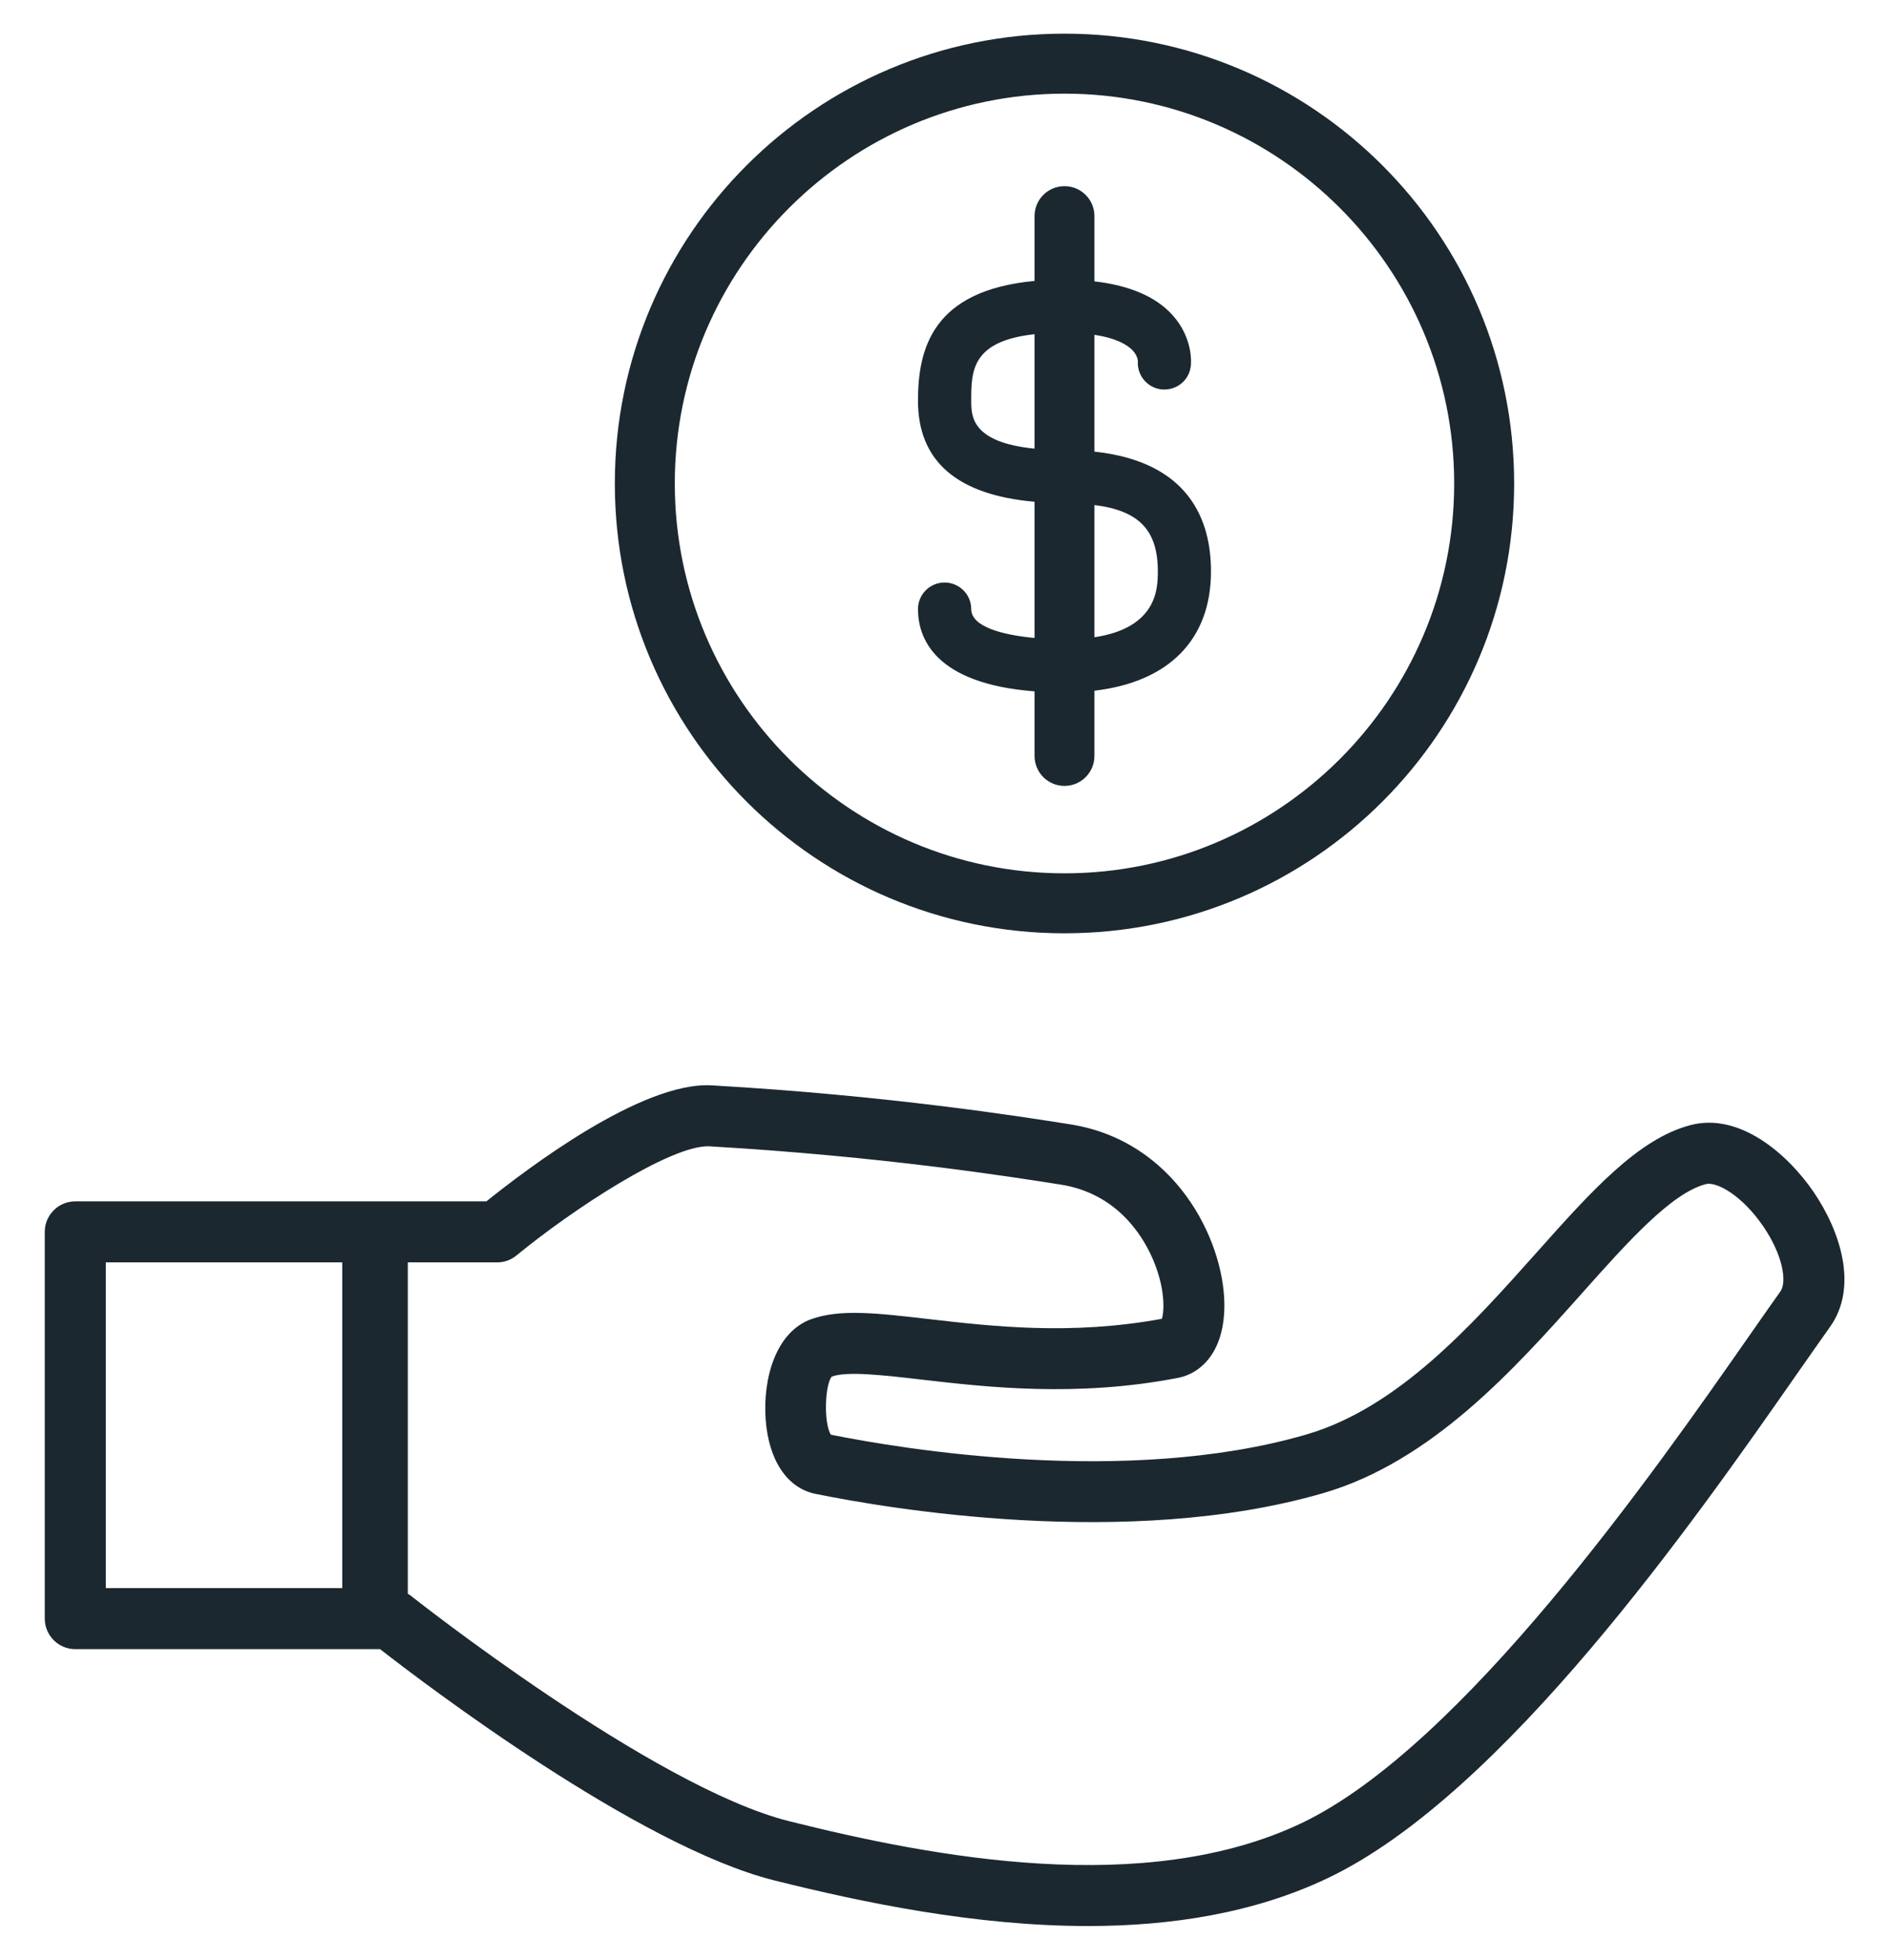
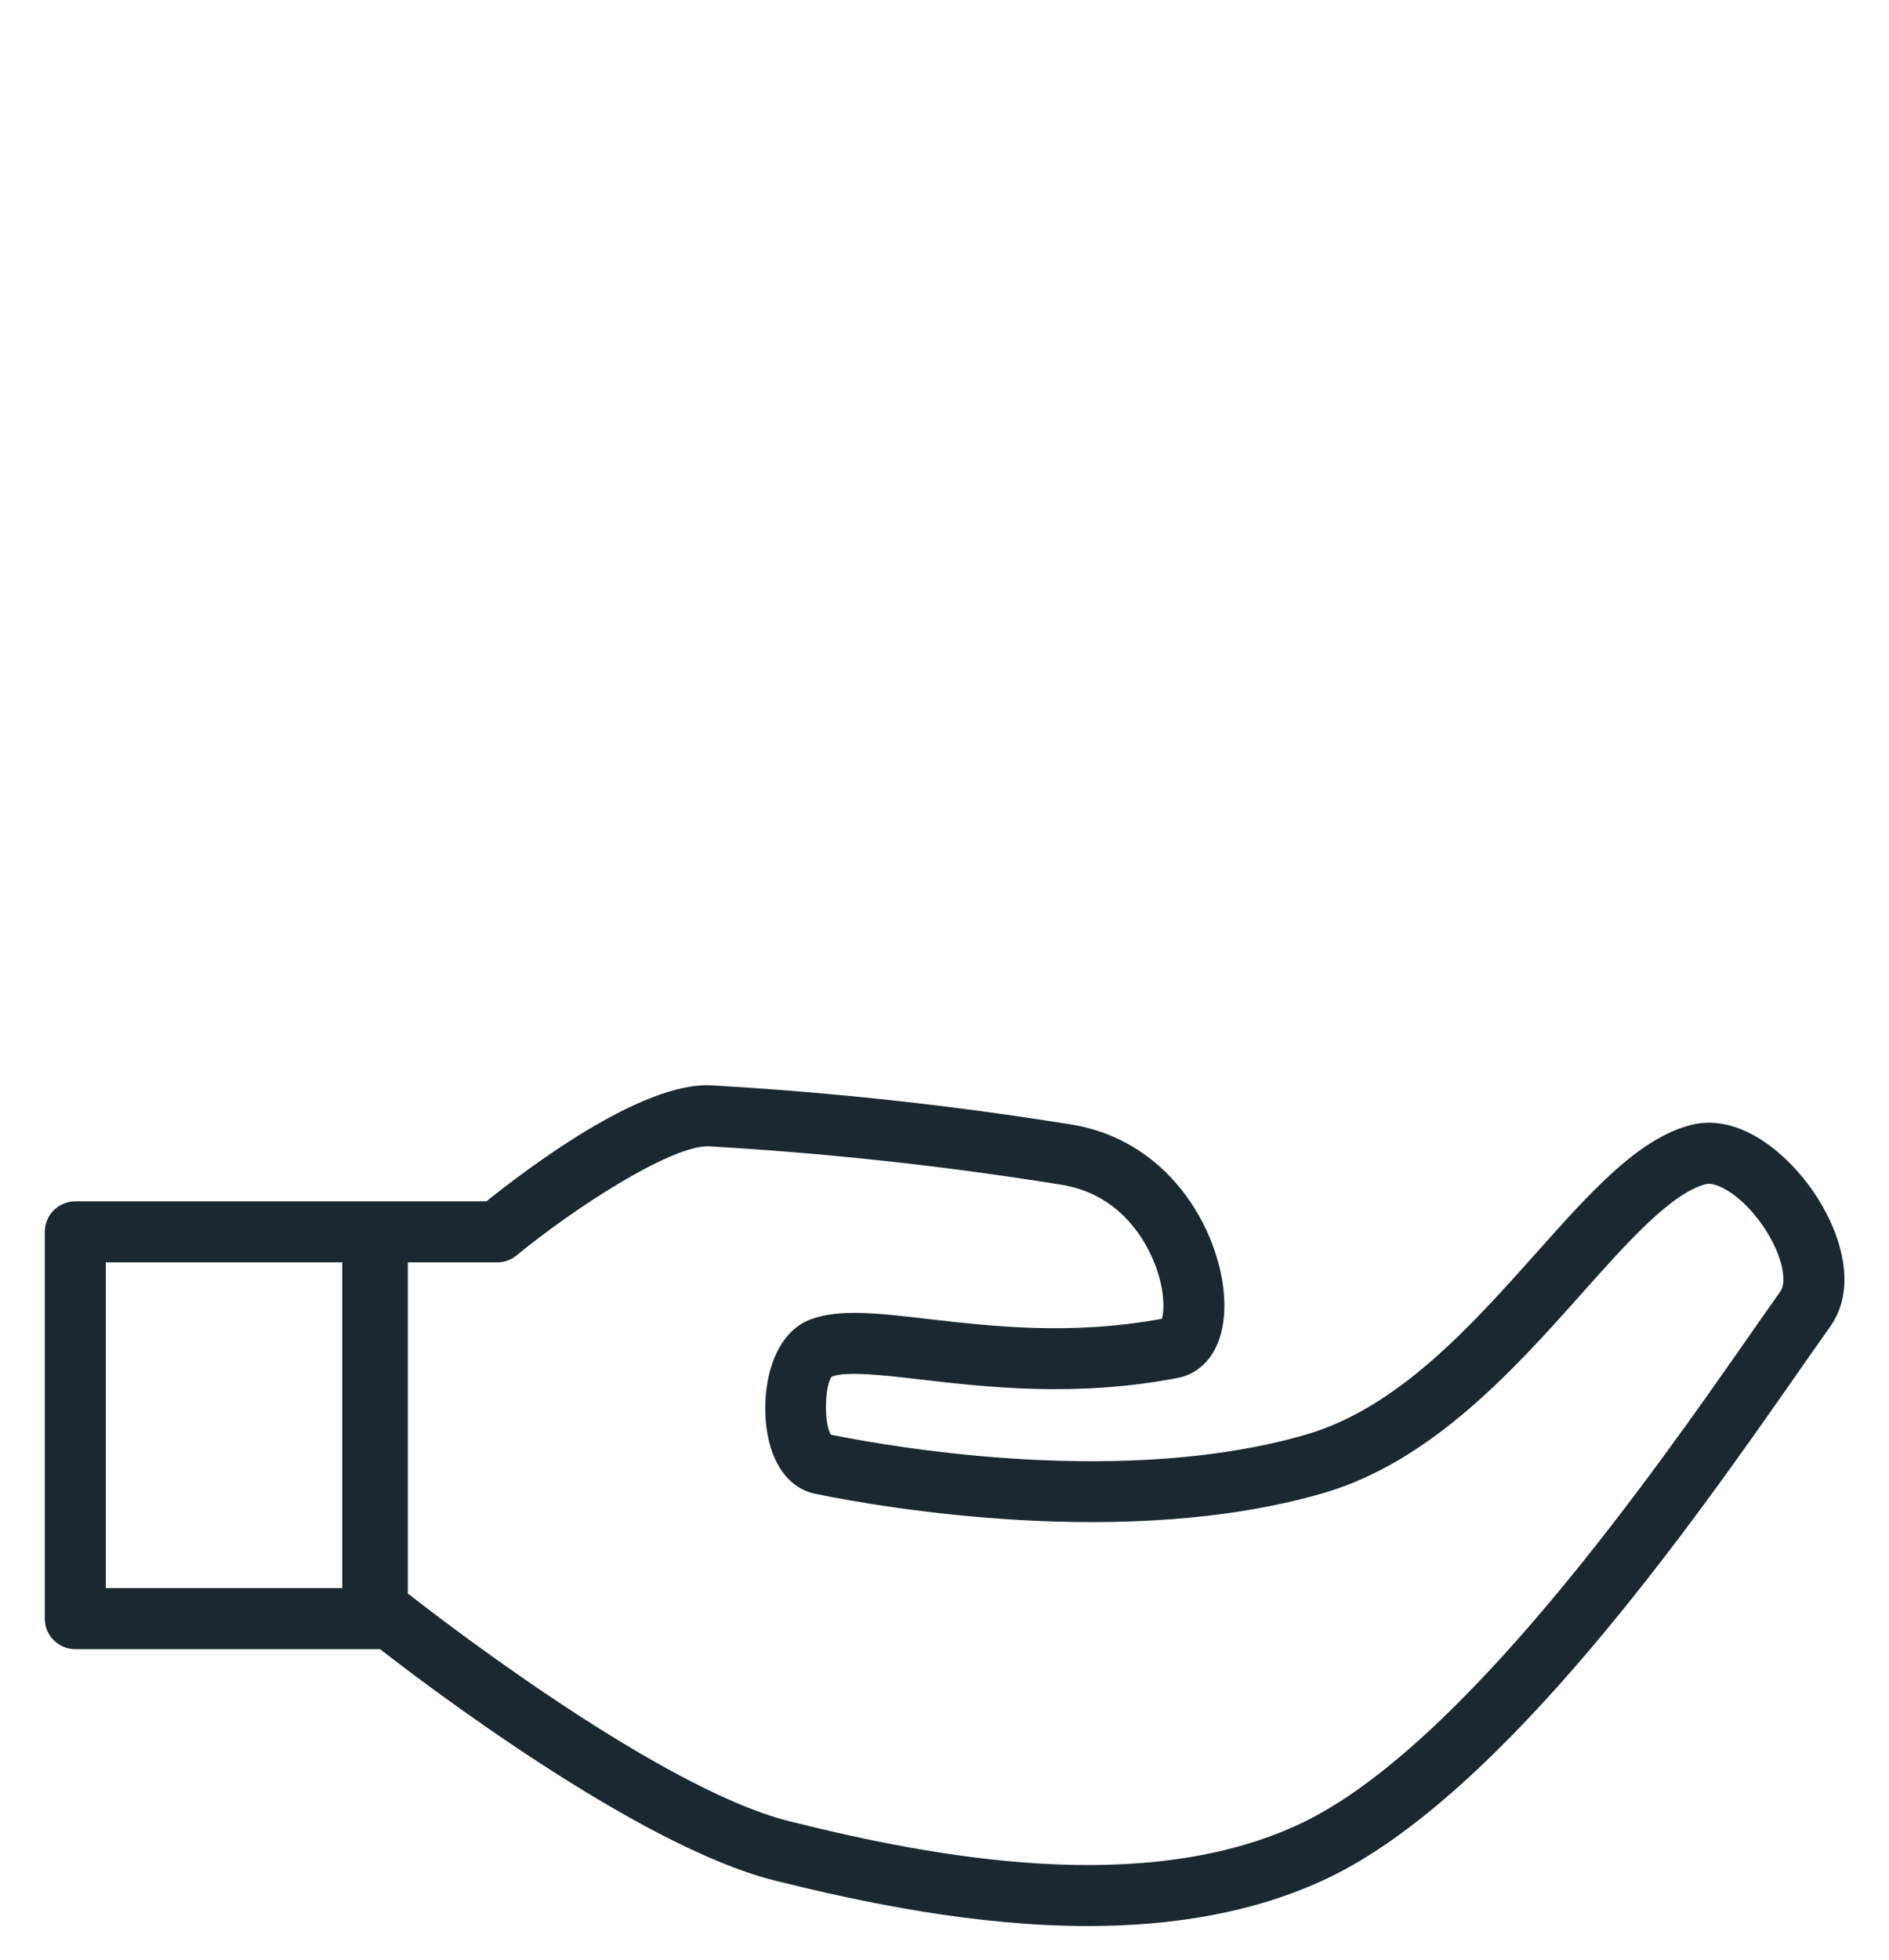
<svg xmlns="http://www.w3.org/2000/svg" width="27" height="28" viewBox="0 0 27 28" fill="none">
  <g id="Profit">
-     <path id="Vector" d="M13.882 8.703C13.882 8.493 13.711 8.323 13.501 8.323C13.291 8.323 13.121 8.493 13.121 8.703C13.121 9.11 13.352 9.768 14.787 9.878V10.8C14.787 11.037 14.978 11.229 15.215 11.229C15.452 11.229 15.643 11.037 15.643 10.8V9.869C16.707 9.744 17.309 9.139 17.309 8.162C17.309 7.442 17.004 6.598 15.643 6.453V4.784C15.963 4.832 16.114 4.931 16.18 4.997C16.257 5.074 16.263 5.145 16.264 5.161C16.25 5.363 16.4 5.543 16.604 5.564C16.817 5.583 17 5.434 17.021 5.225C17.026 5.185 17.053 4.828 16.759 4.502C16.519 4.236 16.142 4.078 15.643 4.02V3.088C15.643 2.851 15.452 2.66 15.215 2.66C14.978 2.66 14.787 2.851 14.787 3.088V4.014C13.325 4.15 13.121 4.987 13.121 5.727C13.121 6.591 13.683 7.073 14.787 7.169V9.115C14.309 9.071 13.882 8.949 13.882 8.703ZM16.549 8.162C16.549 8.396 16.548 8.969 15.643 9.105V7.216C16.284 7.296 16.549 7.579 16.549 8.162ZM13.882 5.727C13.882 5.307 13.882 4.874 14.787 4.775V6.41C13.882 6.321 13.882 5.942 13.882 5.727Z" fill="#1B2830" />
    <path id="Vector_2" d="M25.921 17.029C25.544 16.478 24.86 15.896 24.169 16.074C23.416 16.267 22.741 17.024 21.959 17.901C21.032 18.939 19.983 20.116 18.666 20.498C16.105 21.241 12.88 20.701 11.876 20.499C11.769 20.328 11.792 19.775 11.89 19.668C12.108 19.589 12.624 19.648 13.167 19.711C14.101 19.819 15.381 19.968 16.838 19.687C17.166 19.624 17.511 19.311 17.5 18.619C17.485 17.701 16.793 16.302 15.301 16.065C14.59 15.953 12.702 15.653 10.178 15.508C9.17 15.446 7.508 16.72 6.952 17.165H1.076C0.835 17.165 0.64 17.36 0.64 17.601V23.127C0.64 23.367 0.835 23.563 1.076 23.563H5.432C6.083 24.07 9.124 26.379 11.063 26.866C12.334 27.184 13.942 27.519 15.551 27.519C16.736 27.519 17.922 27.337 18.975 26.836C21.489 25.64 24.228 21.717 25.699 19.61C25.873 19.362 26.026 19.142 26.156 18.96C26.566 18.387 26.303 17.587 25.921 17.029ZM1.512 18.037H4.892V22.691H1.512V18.037ZM25.447 18.453C25.316 18.637 25.16 18.86 24.985 19.111C23.661 21.007 20.906 24.952 18.601 26.05C16.369 27.11 13.351 26.541 11.275 26.02C9.324 25.53 5.888 22.813 5.854 22.786C5.846 22.78 5.837 22.778 5.829 22.772V18.037H7.106C7.207 18.037 7.305 18.002 7.382 17.938C8.193 17.272 9.582 16.366 10.128 16.378C12.608 16.521 14.465 16.816 15.164 16.926C15.956 17.052 16.324 17.639 16.473 17.979C16.653 18.39 16.645 18.724 16.607 18.843C15.308 19.082 14.178 18.951 13.267 18.846C12.534 18.761 12.005 18.7 11.593 18.849C11.085 19.034 10.901 19.703 10.944 20.284C10.987 20.866 11.252 21.262 11.655 21.344C12.65 21.547 16.115 22.146 18.909 21.335C20.466 20.884 21.654 19.552 22.609 18.481C23.267 17.743 23.89 17.045 24.385 16.918C24.532 16.882 24.894 17.071 25.202 17.521C25.481 17.929 25.546 18.315 25.447 18.453Z" fill="#1B2830" />
-     <path id="Vector_3" d="M15.215 13.335C18.765 13.335 21.642 10.458 21.642 6.908C21.642 3.359 18.765 0.481 15.215 0.481C11.665 0.481 8.788 3.359 8.788 6.908C8.788 10.458 11.665 13.335 15.215 13.335ZM15.215 1.338C18.286 1.338 20.785 3.837 20.785 6.908C20.785 9.98 18.286 12.478 15.215 12.478C12.144 12.478 9.645 9.98 9.645 6.908C9.645 3.837 12.144 1.338 15.215 1.338Z" fill="#1B2830" />
  </g>
</svg>